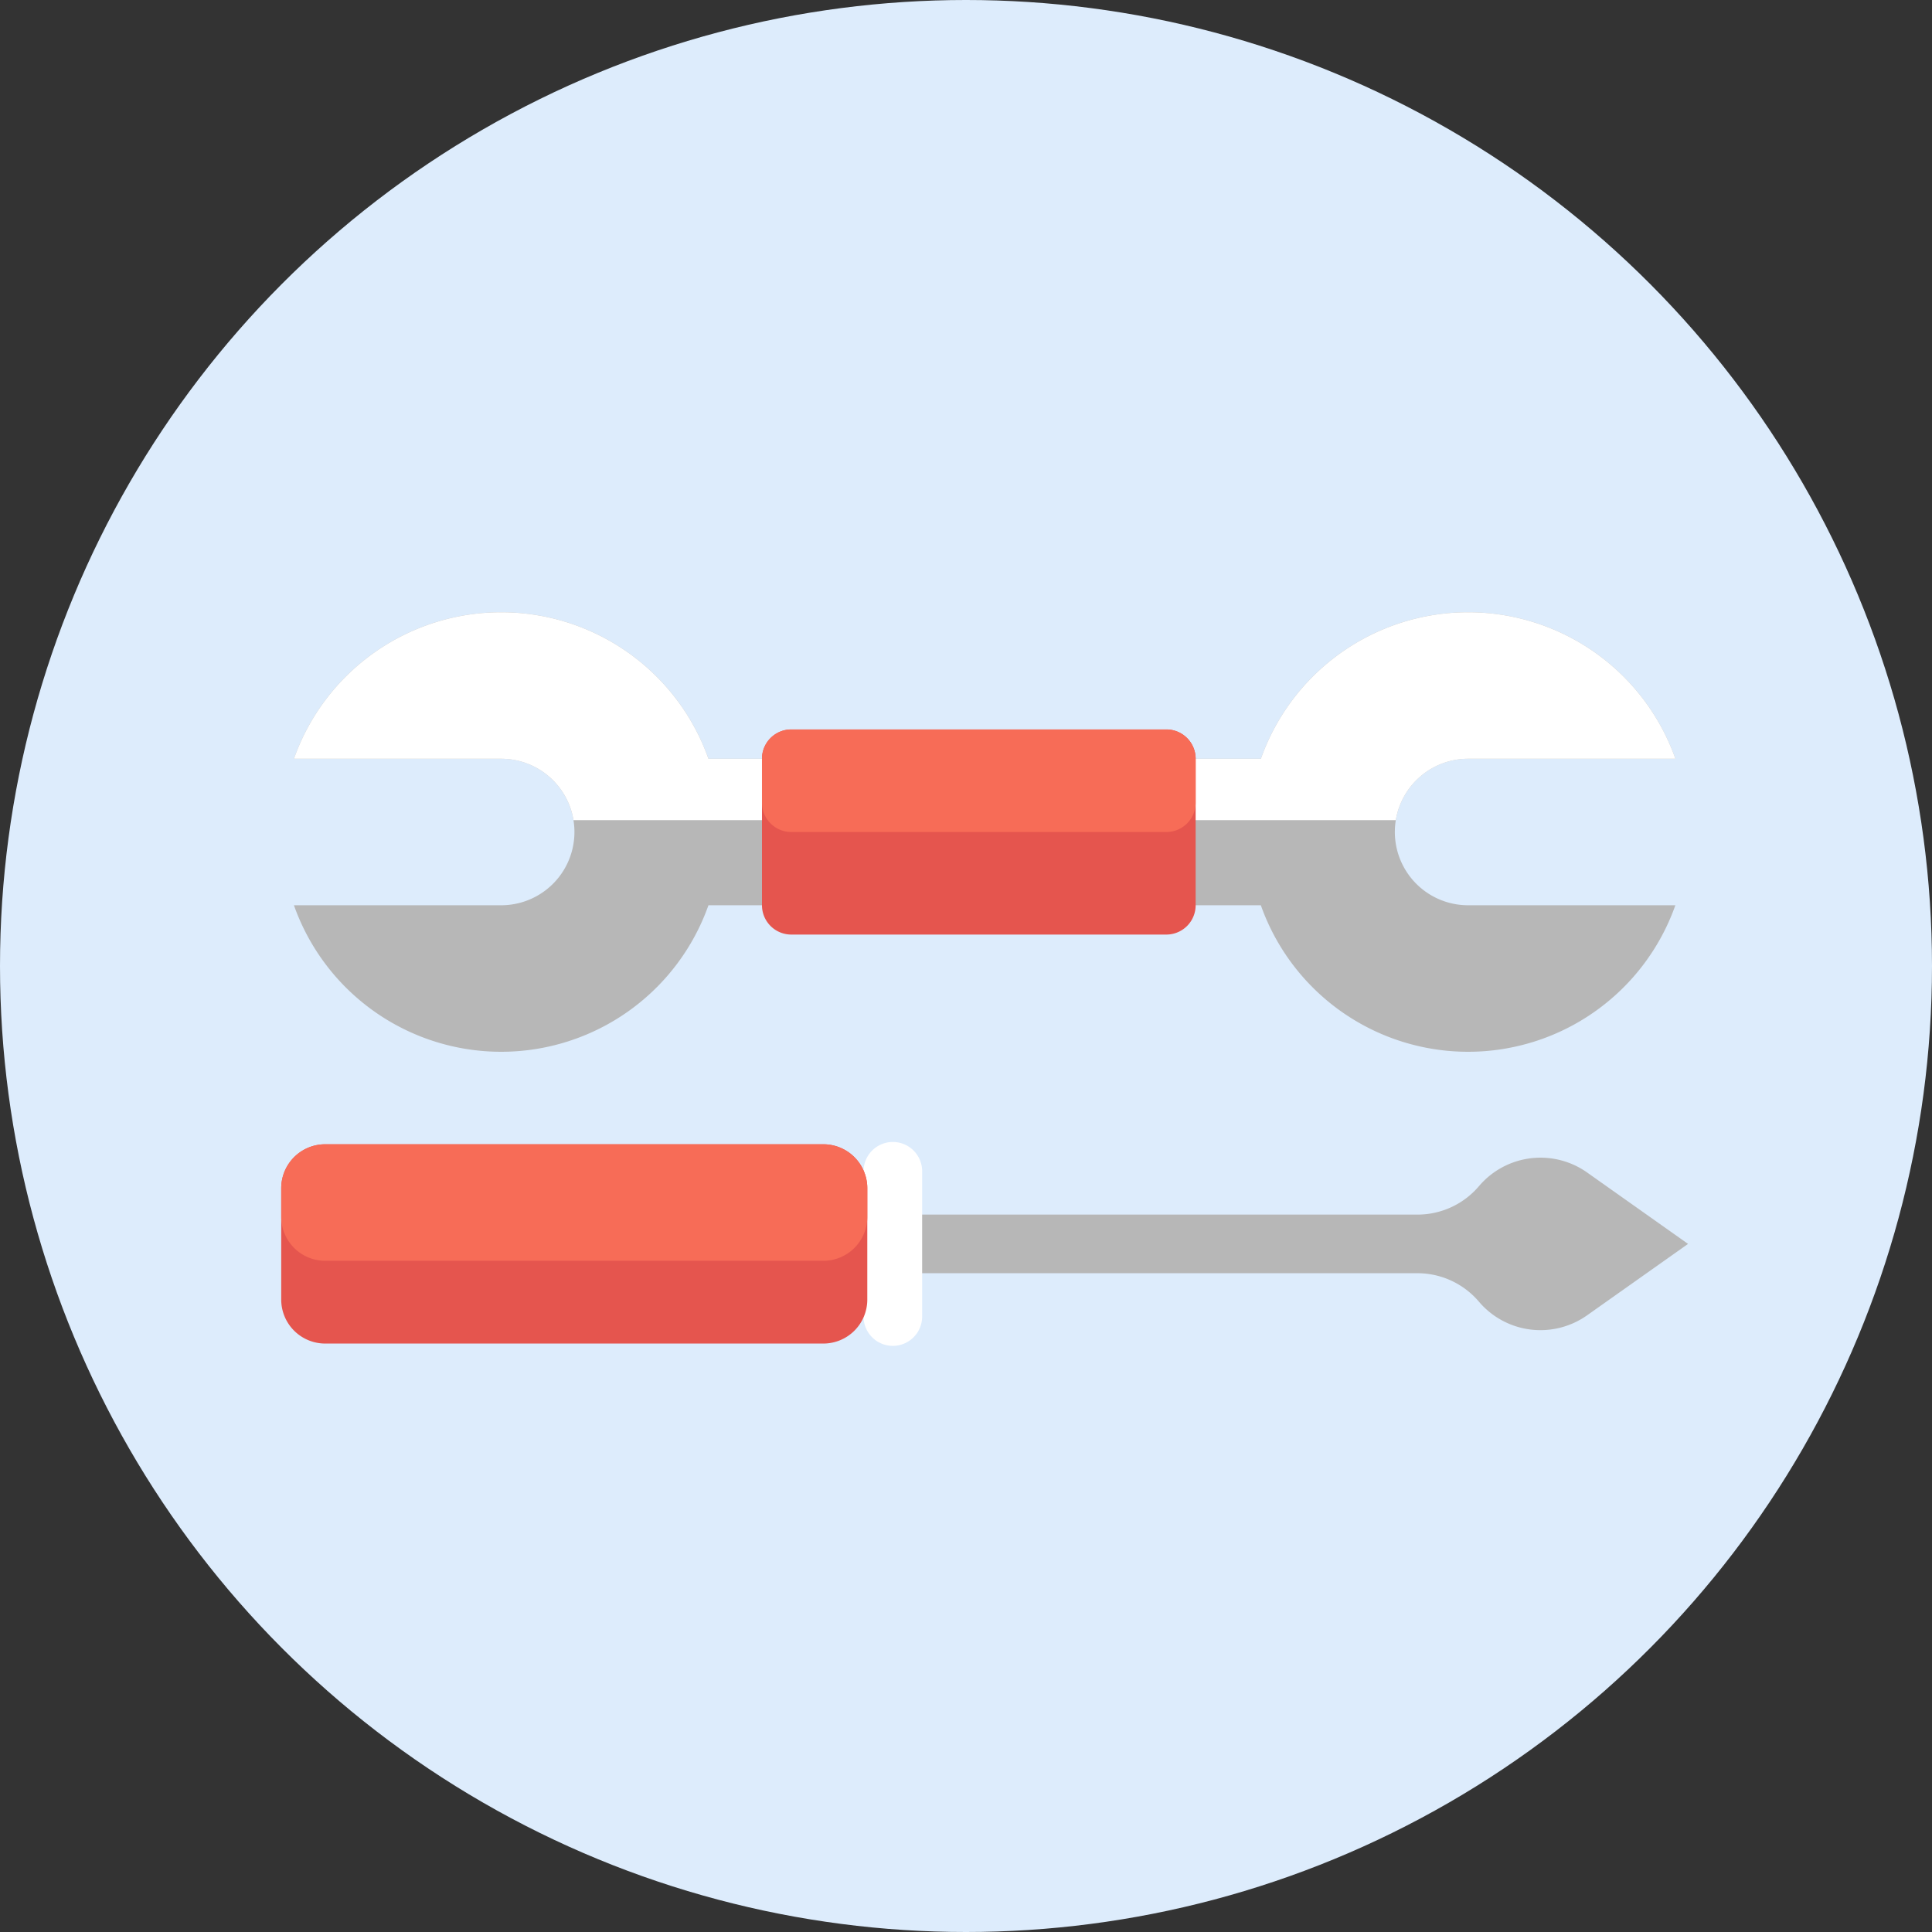
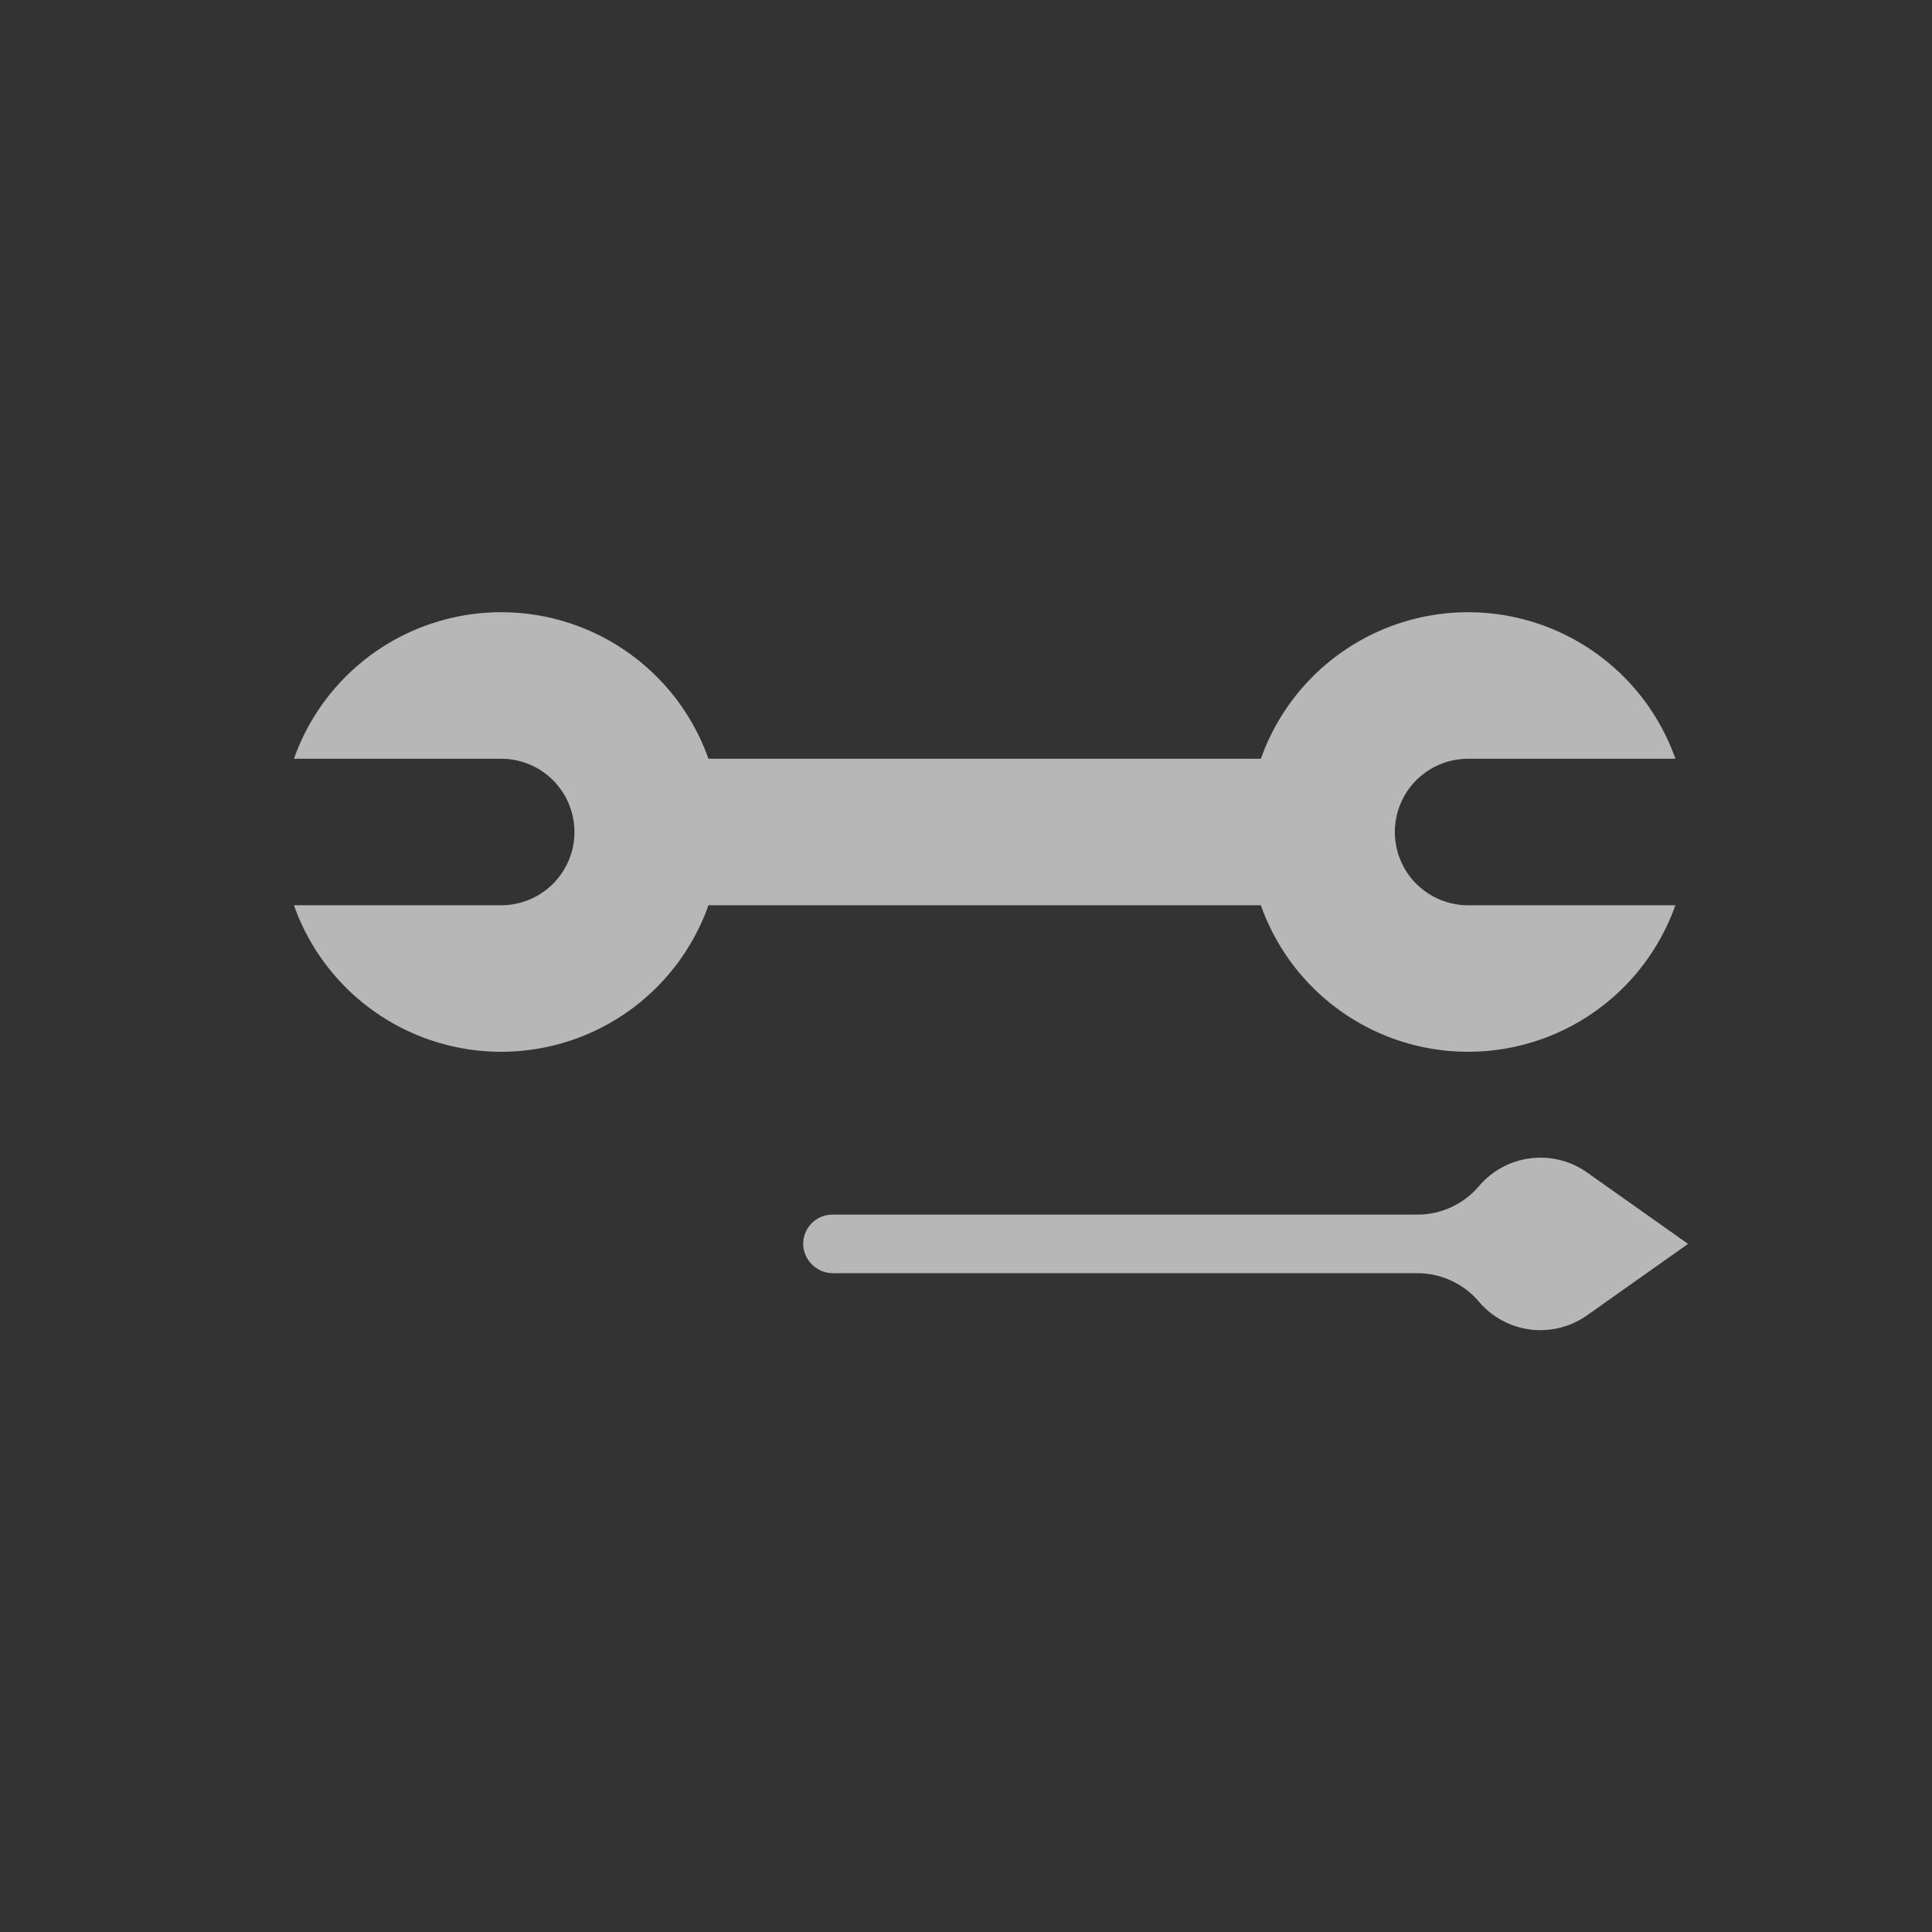
<svg xmlns="http://www.w3.org/2000/svg" width="146" height="146">
  <rect width="100%" height="100%" fill="#333333" stroke="none" />
  <g transform="translate(-228 -4145.999)">
-     <circle data-name="楕円形 500" cx="73" cy="73" r="73" transform="translate(228 4145.999)" fill="#ddecfc" />
    <path data-name="パス 130548" d="M338.944 4214.409h15.662a16.614 16.614 0 01-31.325 0h-41.744a16.614 16.614 0 01-31.325 0h15.662a5.536 5.536 0 100-11.072h-15.662a16.614 16.614 0 0131.325 0h41.748a16.614 16.614 0 0131.325 0h-15.666a5.536 5.536 0 100 11.072zM355.566 4240l-7.636 5.4a6.1 6.1 0 01-8.168-1.033 6.1 6.1 0 00-4.648-2.152h-44.127a2.265 2.265 0 01-2.285-2.067 2.215 2.215 0 012.209-2.362h44.207a6.1 6.1 0 004.648-2.152 6.1 6.1 0 018.168-1.033z" fill="#b7b7b7" />
-     <path data-name="パス 130549" d="M265.874 4203.338h-15.662a16.614 16.614 0 0131.325 0h41.748a16.614 16.614 0 0131.325 0h-15.666a5.537 5.537 0 00-5.463 4.638h-62.143a5.537 5.537 0 00-5.464-4.638zm31.812 31.127v11.072a2.215 2.215 0 01-4.429 0v-.221h-32.838a3.322 3.322 0 01-3.322-3.322v-3.986a3.322 3.322 0 013.322-3.322h32.839v-.221a2.215 2.215 0 014.429 0z" fill="#fff" />
-     <path data-name="パス 130550" d="M249.252 4244.208v-8.414a3.322 3.322 0 013.322-3.322h37.645a3.322 3.322 0 013.322 3.322v8.414a3.322 3.322 0 01-3.322 3.322h-37.645a3.322 3.322 0 01-3.322-3.322zm66.888-43.085h-28.344a2.214 2.214 0 00-2.214 2.214v11.072a2.214 2.214 0 002.214 2.214h28.344a2.214 2.214 0 002.214-2.214v-11.072a2.214 2.214 0 00-2.214-2.214z" fill="#e5554e" />
-     <path data-name="パス 130551" d="M249.252 4237.954v-2.161a3.322 3.322 0 013.322-3.322h37.646a3.322 3.322 0 013.322 3.322v2.161a3.322 3.322 0 01-3.322 3.322h-37.646a3.322 3.322 0 01-3.322-3.322zm66.888-36.831h-28.344a2.214 2.214 0 00-2.214 2.214v3.322a2.214 2.214 0 002.214 2.214h28.344a2.214 2.214 0 002.214-2.214v-3.322a2.214 2.214 0 00-2.214-2.214z" fill="#f76c57" />
  </g>
</svg>